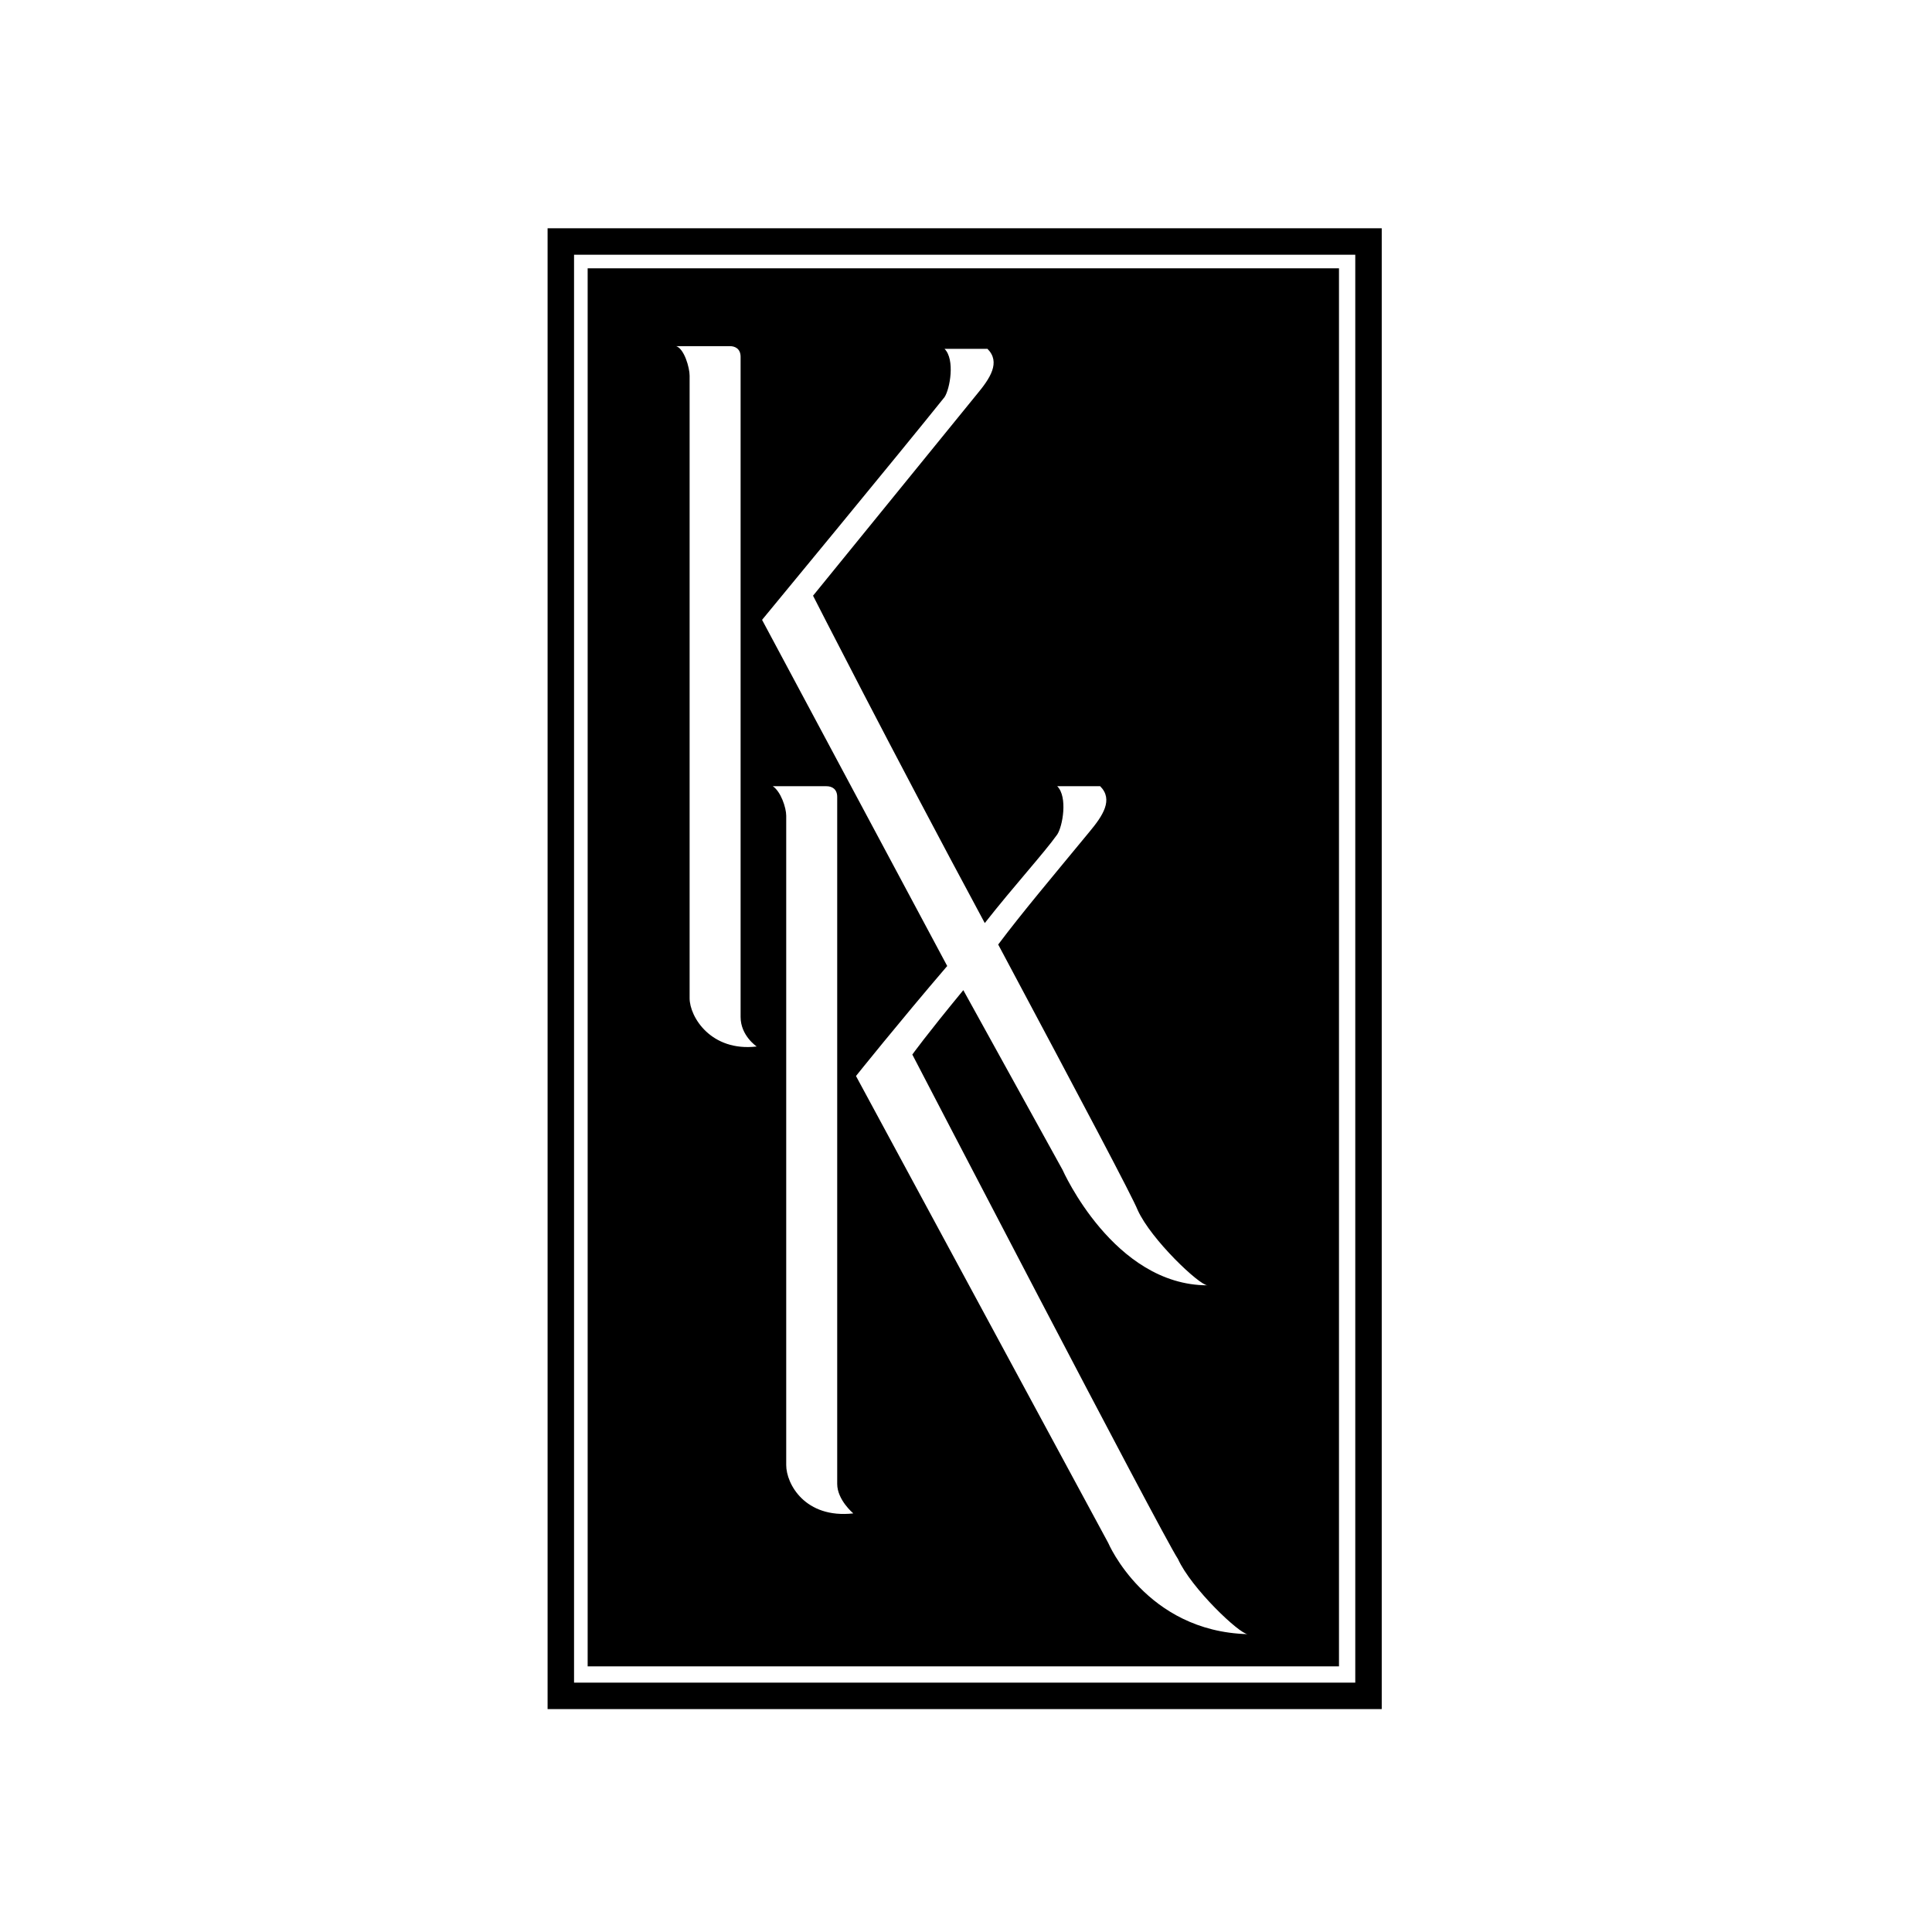
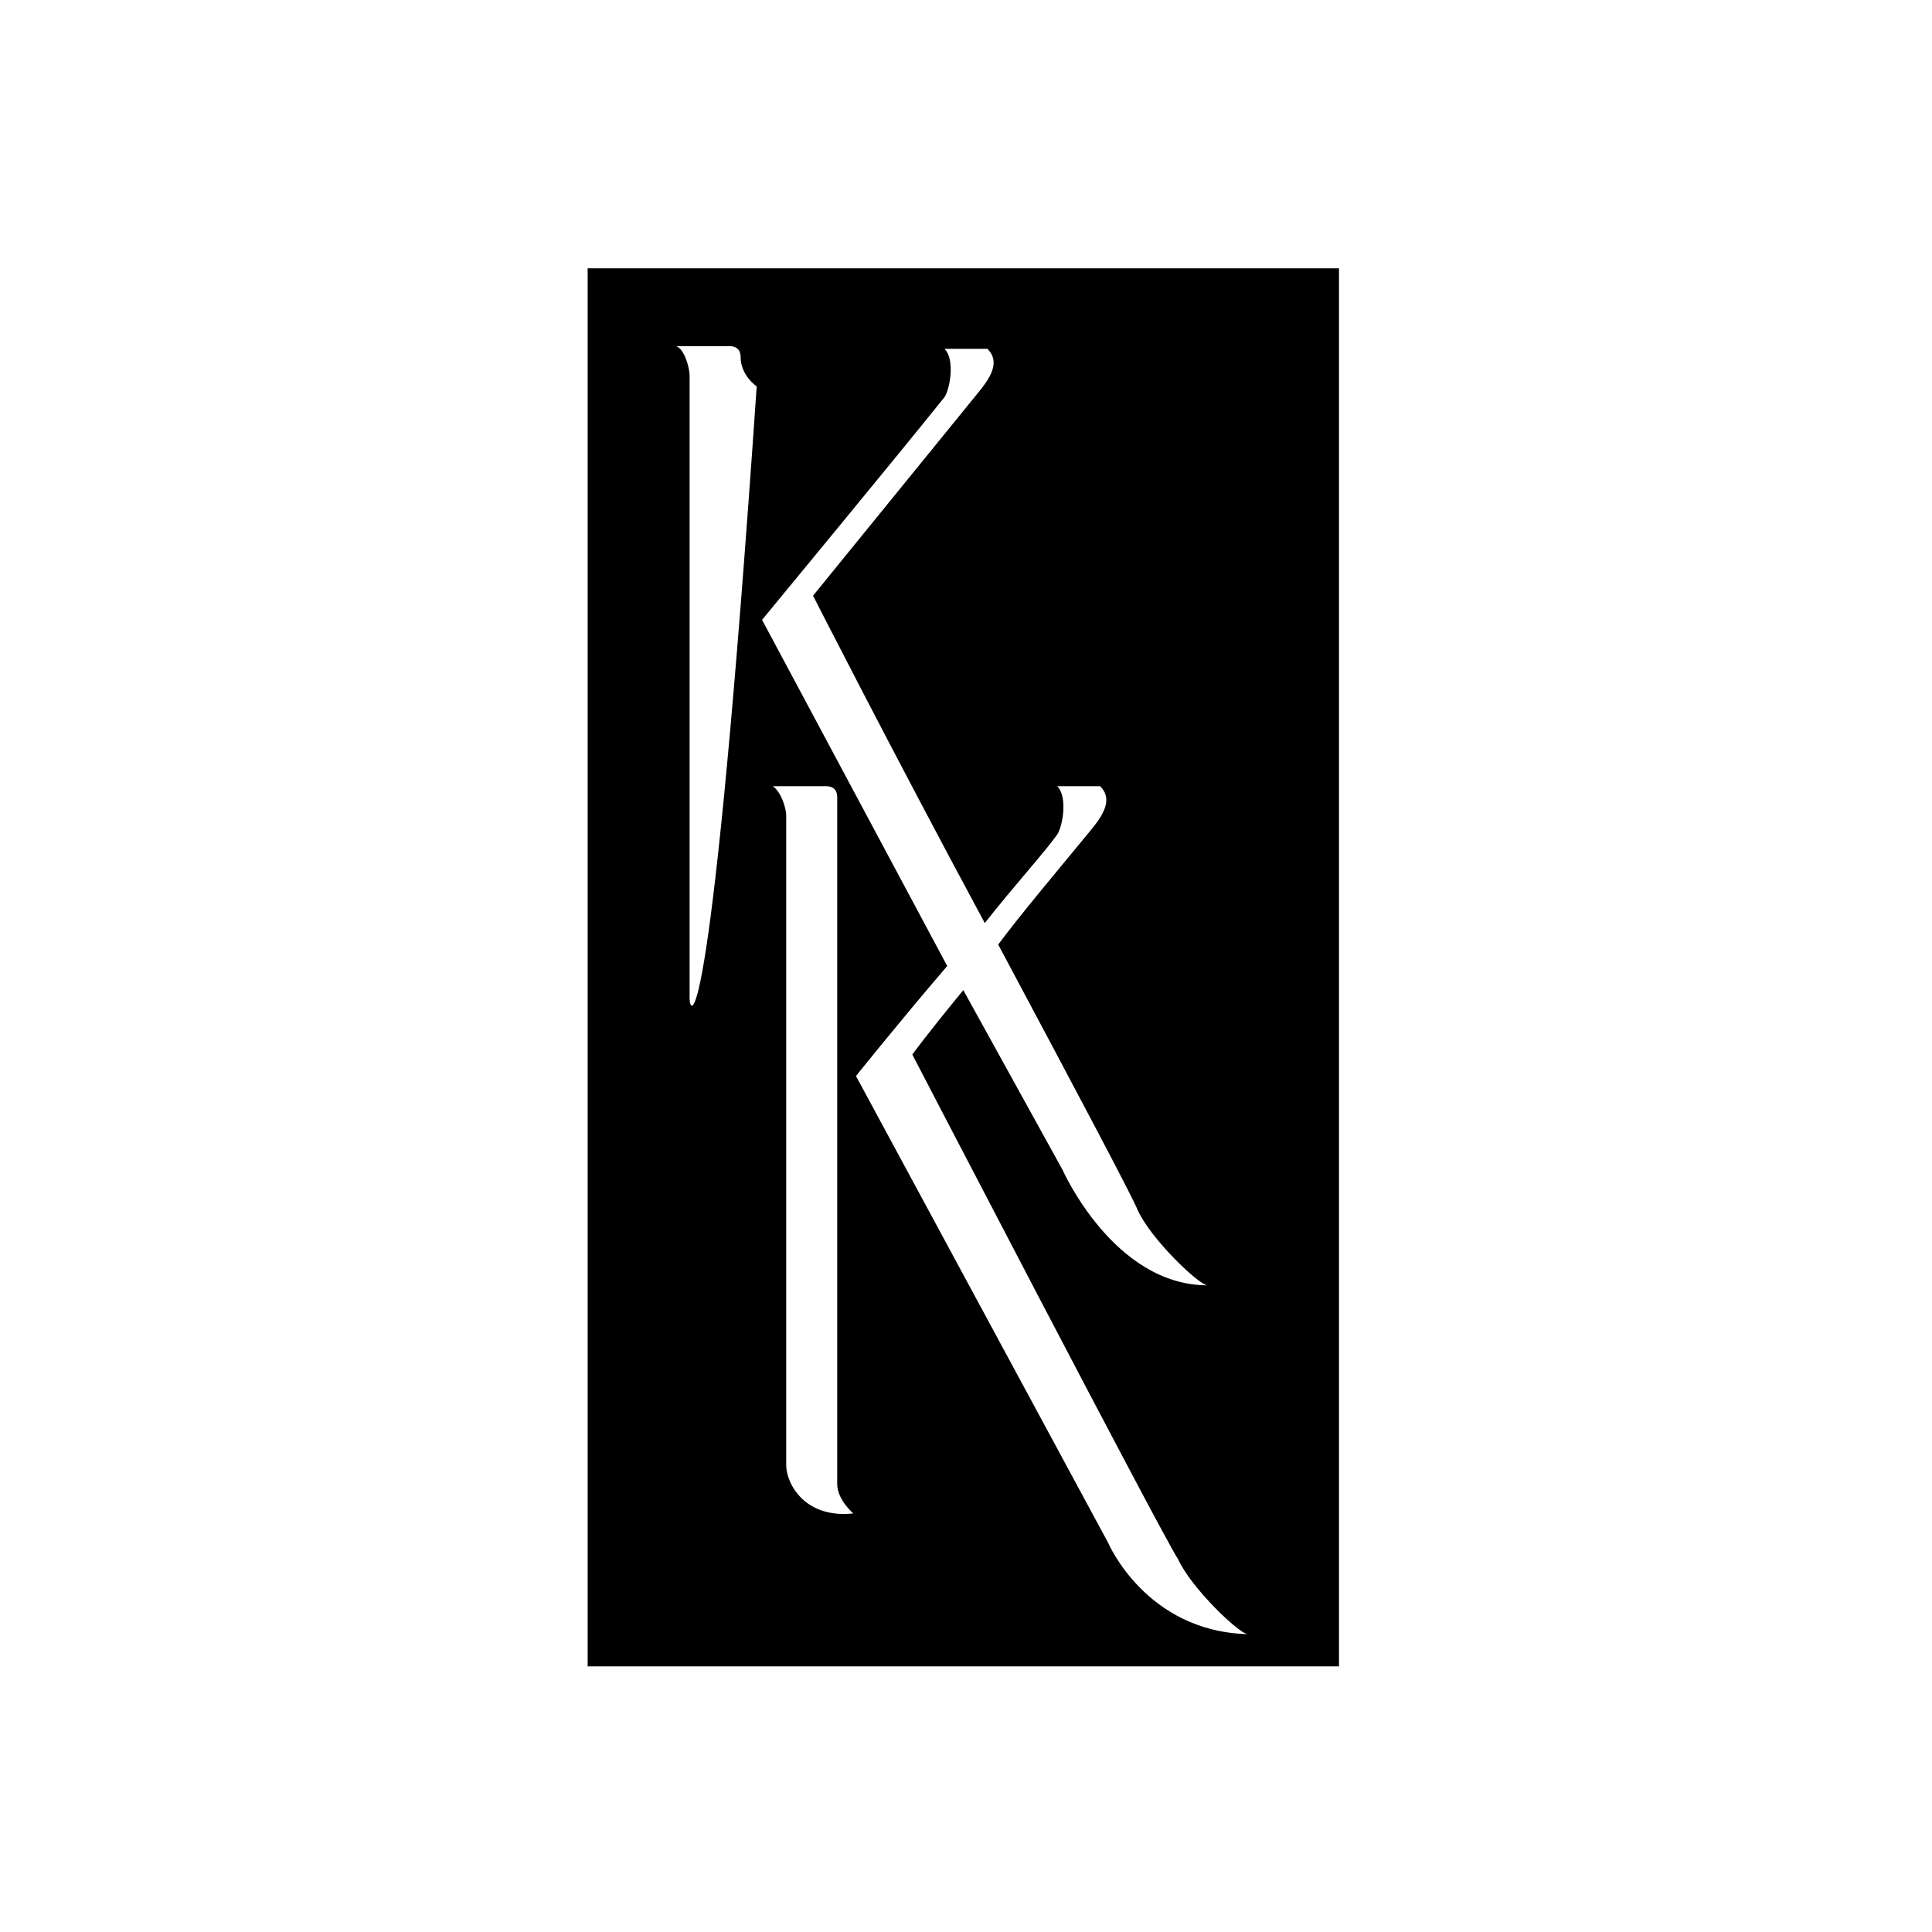
<svg xmlns="http://www.w3.org/2000/svg" version="1.1" id="Ebene_1" x="0px" y="0px" viewBox="0 0 72 72" style="enable-background:new 0 0 72 72;" xml:space="preserve">
  <style type="text/css">
	.st0{fill:none;stroke:#000000;stroke-width:0.986;}
</style>
-   <rect x="20.9" y="9" class="st0" width="30.1" height="54.2" />
-   <path d="M21.9,10v52.1h28V10H21.9z M25.7,37.2V14c0-0.3-0.2-1-0.5-1.1h2c0.2,0,0.4,0.1,0.4,0.4c0,2.3,0,23,0,24.6  c0,0.7,0.6,1.1,0.6,1.1C26.5,39.2,25.7,37.9,25.7,37.2z M29.3,54.6V30.4c0-0.3-0.2-0.9-0.5-1.1h2c0.2,0,0.4,0.1,0.4,0.4  c0,2.2,0,24,0,25.6c0,0.6,0.6,1.1,0.6,1.1C30,56.6,29.3,55.3,29.3,54.6z M41.3,57.5l-9.4-17.4c0,0,1.6-2,3.4-4.1l-6.9-12.9  c0,0,5.2-6.3,6.8-8.3c0.2-0.3,0.4-1.4,0-1.8h1.6c0.5,0.5,0.1,1.1-0.4,1.7c-4.8,5.9-6.1,7.5-6.1,7.5s2.9,5.7,6.4,12.2  c1.1-1.4,2.2-2.6,2.7-3.3c0.2-0.3,0.4-1.4,0-1.8H41c0.5,0.5,0.1,1.1-0.4,1.7c-1.4,1.7-2.5,3-3.4,4.2c3.2,6,5,9.4,5.2,9.9  c0.5,1.1,2.3,2.8,2.6,2.8c-3.5,0-5.4-4.3-5.4-4.3l-3.7-6.7c-1.4,1.7-1.9,2.4-1.9,2.4s9.3,17.9,9.9,18.8c0.5,1.1,2.3,2.8,2.6,2.8  C42.7,60.8,41.3,57.5,41.3,57.5z" />
+   <path d="M21.9,10v52.1h28V10H21.9z M25.7,37.2V14c0-0.3-0.2-1-0.5-1.1h2c0.2,0,0.4,0.1,0.4,0.4c0,0.7,0.6,1.1,0.6,1.1C26.5,39.2,25.7,37.9,25.7,37.2z M29.3,54.6V30.4c0-0.3-0.2-0.9-0.5-1.1h2c0.2,0,0.4,0.1,0.4,0.4  c0,2.2,0,24,0,25.6c0,0.6,0.6,1.1,0.6,1.1C30,56.6,29.3,55.3,29.3,54.6z M41.3,57.5l-9.4-17.4c0,0,1.6-2,3.4-4.1l-6.9-12.9  c0,0,5.2-6.3,6.8-8.3c0.2-0.3,0.4-1.4,0-1.8h1.6c0.5,0.5,0.1,1.1-0.4,1.7c-4.8,5.9-6.1,7.5-6.1,7.5s2.9,5.7,6.4,12.2  c1.1-1.4,2.2-2.6,2.7-3.3c0.2-0.3,0.4-1.4,0-1.8H41c0.5,0.5,0.1,1.1-0.4,1.7c-1.4,1.7-2.5,3-3.4,4.2c3.2,6,5,9.4,5.2,9.9  c0.5,1.1,2.3,2.8,2.6,2.8c-3.5,0-5.4-4.3-5.4-4.3l-3.7-6.7c-1.4,1.7-1.9,2.4-1.9,2.4s9.3,17.9,9.9,18.8c0.5,1.1,2.3,2.8,2.6,2.8  C42.7,60.8,41.3,57.5,41.3,57.5z" />
</svg>